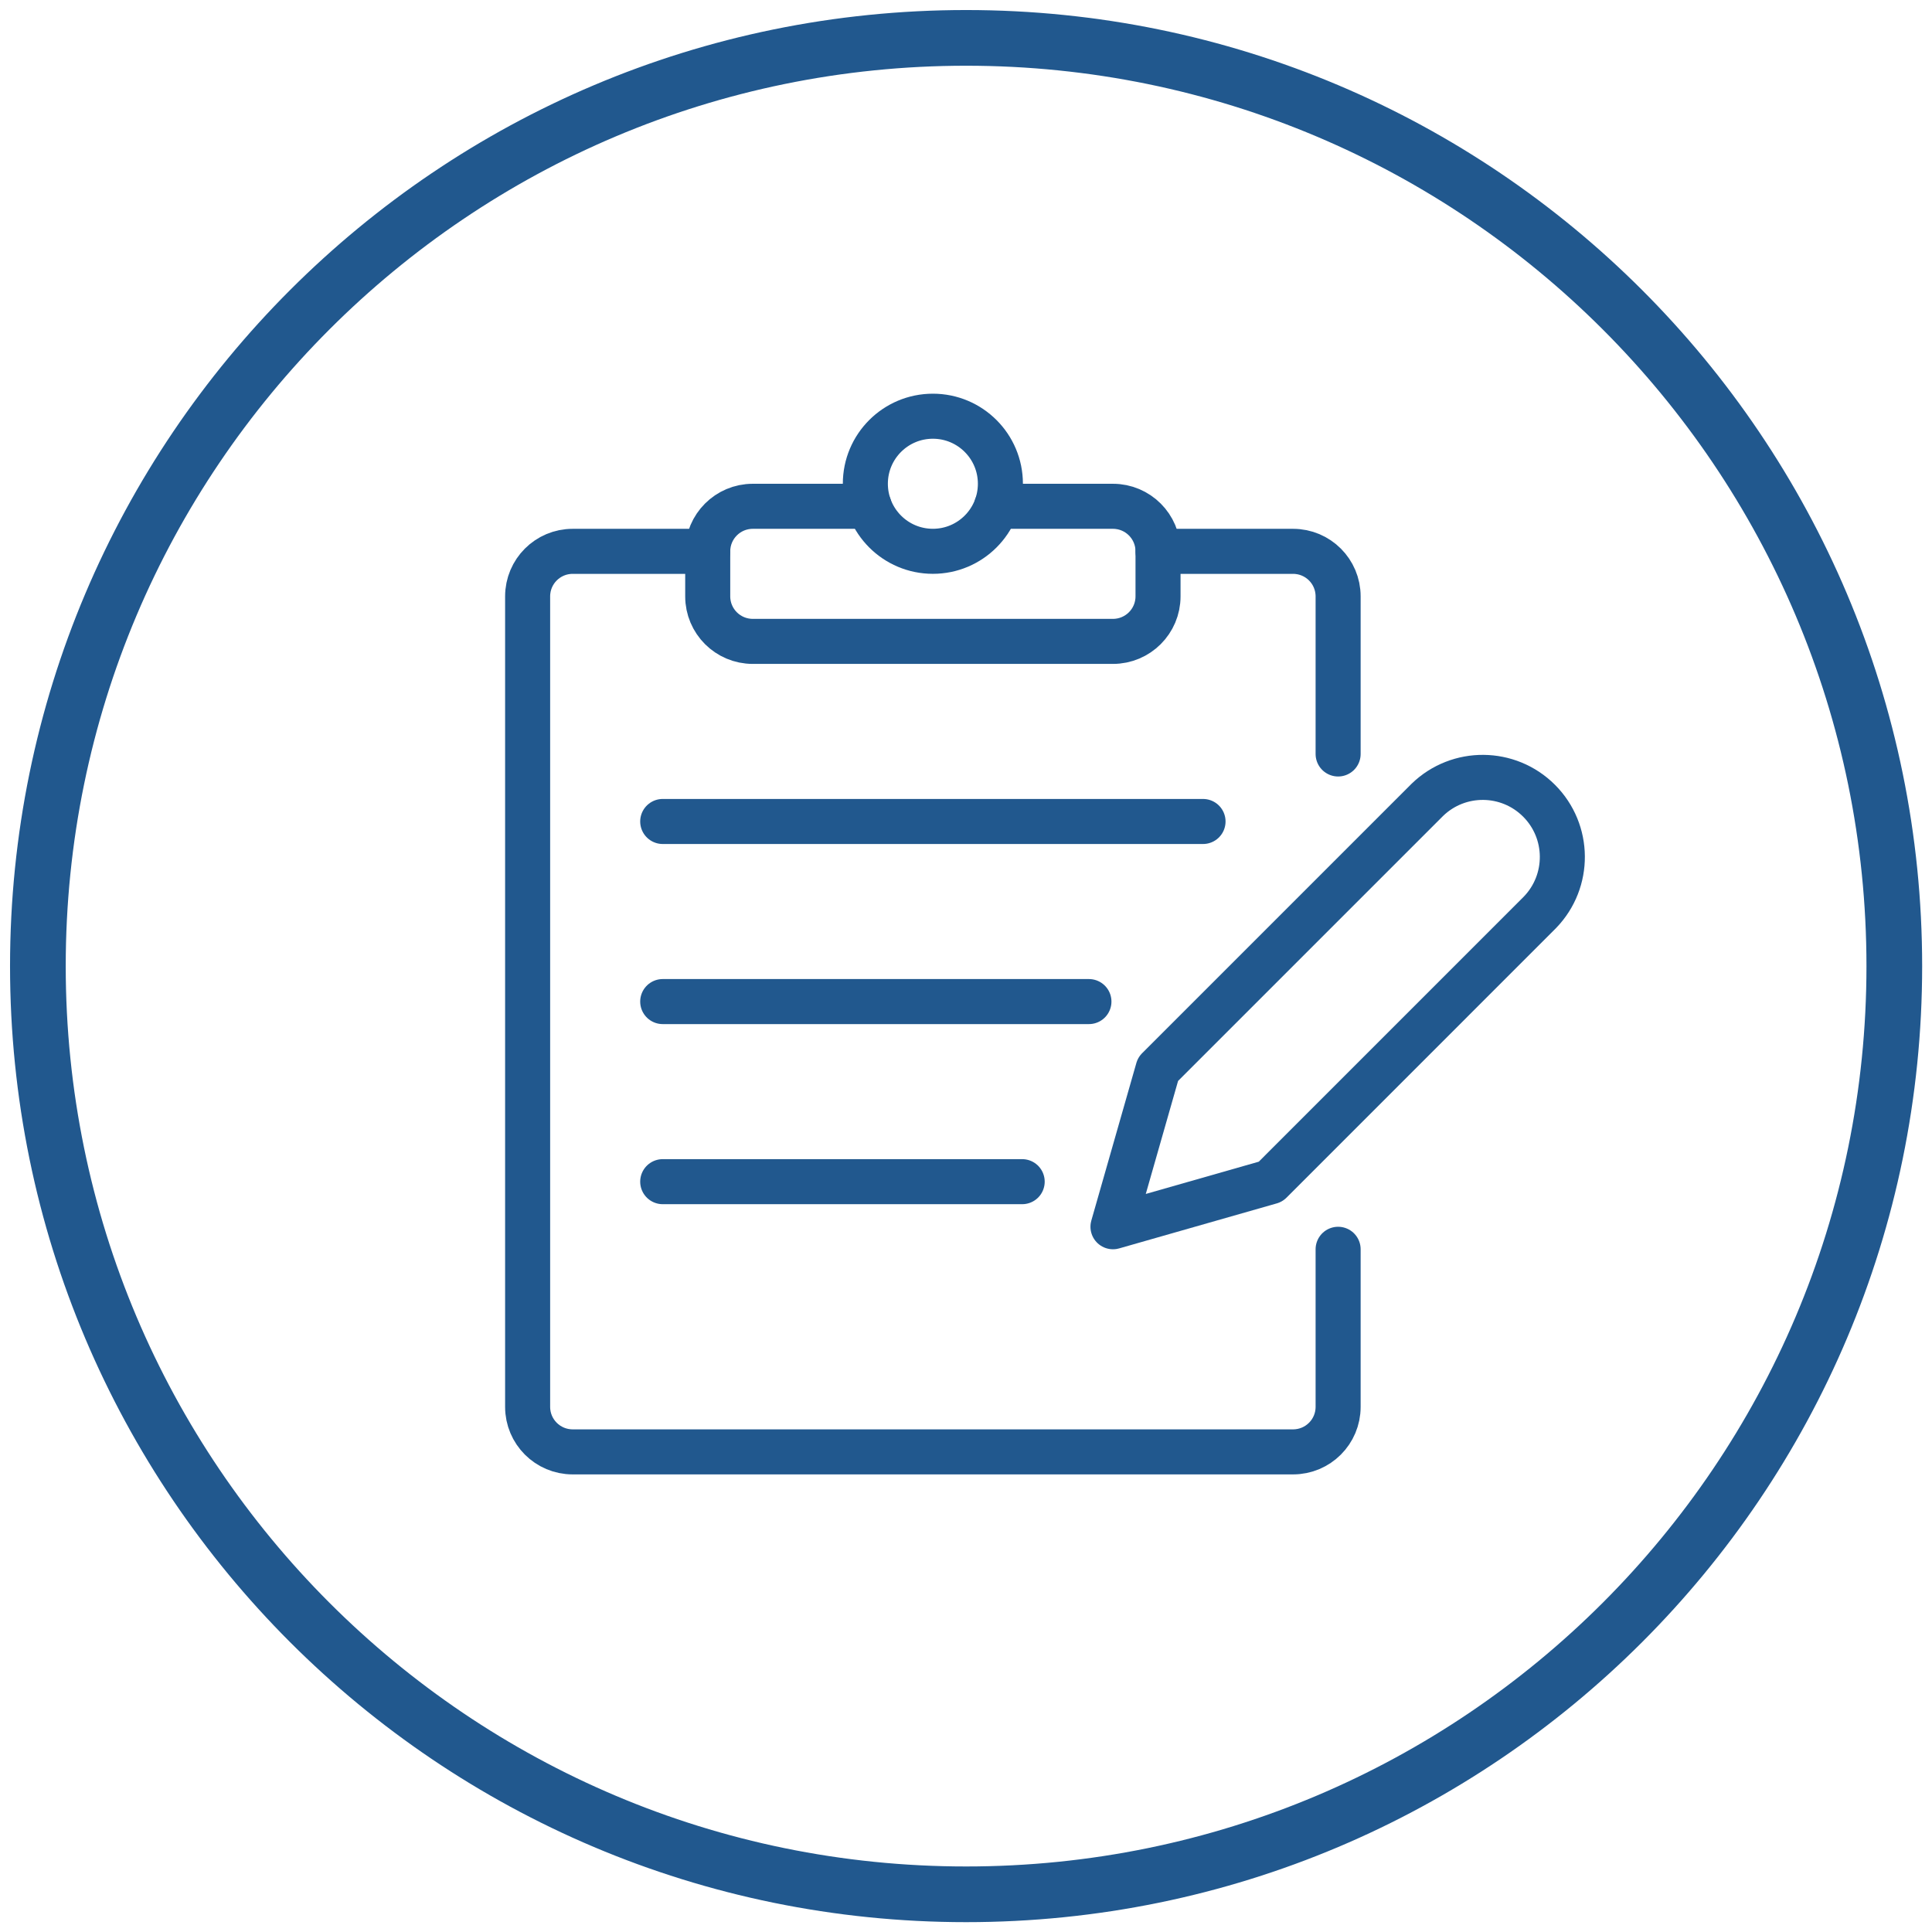
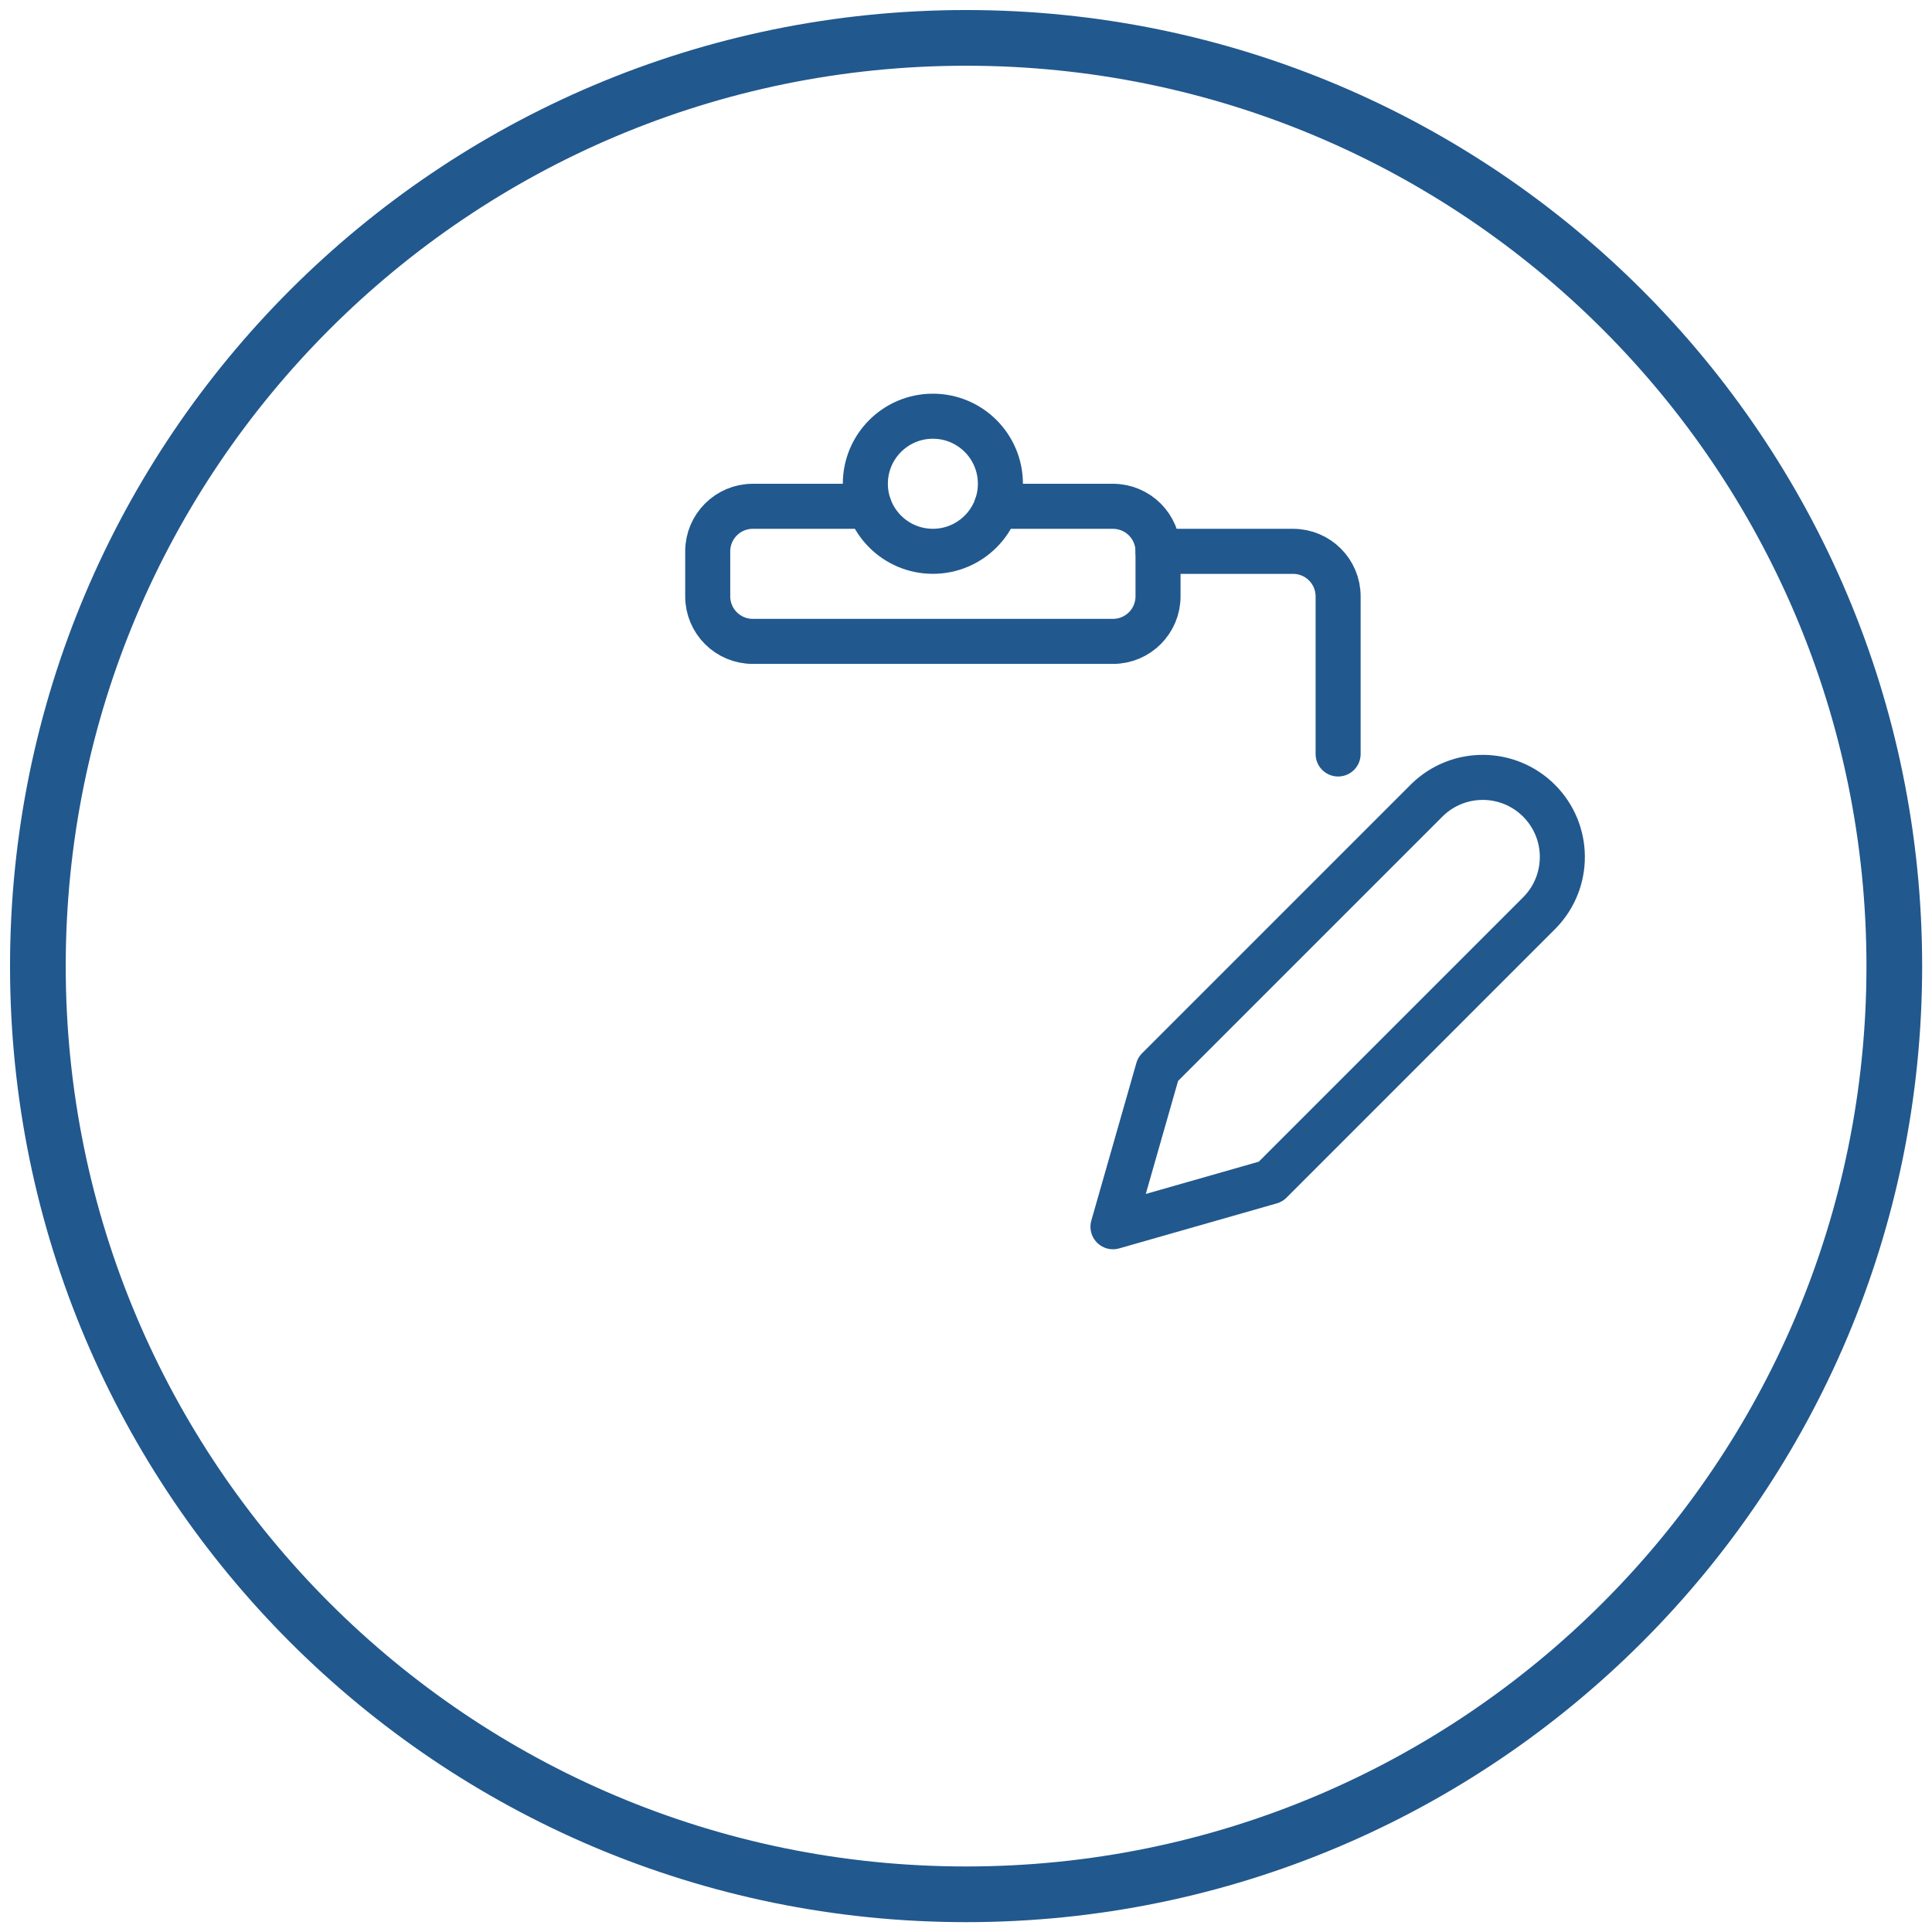
<svg xmlns="http://www.w3.org/2000/svg" width="51px" height="51px" viewBox="0 0 51 51" version="1.1">
  <title>icon1 2</title>
  <g id="1-HOMEPAGE" stroke="none" stroke-width="1" fill="none" fill-rule="evenodd">
    <g id="1--HOMEPAGE" transform="translate(-148, -4926)" stroke="#21588E">
      <g id="ACTIVITES" transform="translate(0, 4713)">
        <g id="BLOC" transform="translate(100, 143)">
          <g id="LANGUES" transform="translate(0, 43)">
            <g id="icon1" transform="translate(49, 28)">
              <path d="M24.503,0 C38.035,-2.48585367e-15 49.005,10.97 49.005,24.503 C49.005,38.035 38.035,49.005 24.503,49.005 C10.97,49.005 1.65723578e-15,38.035 0,24.503 C-1.65723578e-15,10.97 10.97,2.48585367e-15 24.503,0 Z" id="Rectangle" stroke-width="1.47" />
              <g id="Group" transform="translate(12.928, 9.987)" stroke-linecap="round" stroke-linejoin="round" stroke-width="1.189">
                <g id="multi">
-                   <path d="M21.395,21.991 L21.395,26.151 C21.395,26.807 20.863,27.339 20.206,27.339 L1.189,27.339 C0.532,27.339 -8.53093596e-14,26.807 -8.53093596e-14,26.151 L-8.53093596e-14,4.756 C-8.53093596e-14,4.099 0.532,3.567 1.189,3.567 L4.754,3.567" id="Path" />
                  <path d="M16.641,3.567 L20.206,3.567 C20.863,3.567 21.395,4.099 21.395,4.756 L21.395,8.916" id="Path" />
                  <path d="M8.915,1.783 C8.915,2.768 9.713,3.566 10.698,3.566 C11.682,3.566 12.48,2.768 12.48,1.783 C12.48,0.798 11.682,-1.43633105e-14 10.698,-1.43633105e-14 C9.713,-1.43633105e-14 8.915,0.798 8.915,1.783 Z" id="Path" />
                  <path d="M12.379,2.378 L15.452,2.378 C16.108,2.378 16.641,2.911 16.641,3.567 L16.641,4.756 C16.641,5.412 16.108,5.944 15.452,5.944 L5.943,5.944 C5.287,5.944 4.754,5.412 4.754,4.756 L4.754,3.567 C4.754,2.911 5.287,2.378 5.943,2.378 L9.016,2.378" id="Path" />
-                   <line x1="3.566" y1="10.698" x2="17.829" y2="10.698" id="Path" />
-                   <line x1="3.566" y1="15.452" x2="14.817" y2="15.452" id="Path" />
-                   <line x1="3.566" y1="20.206" x2="13.055" y2="20.206" id="Path" />
                  <path d="M19.612,20.208 L15.452,21.396 L16.641,17.236 L23.751,10.126 C24.575,9.328 25.887,9.338 26.699,10.15 C27.51,10.961 27.52,12.273 26.722,13.097 L19.612,20.208 Z" id="Path" />
                </g>
              </g>
            </g>
          </g>
        </g>
      </g>
    </g>
  </g>
</svg>